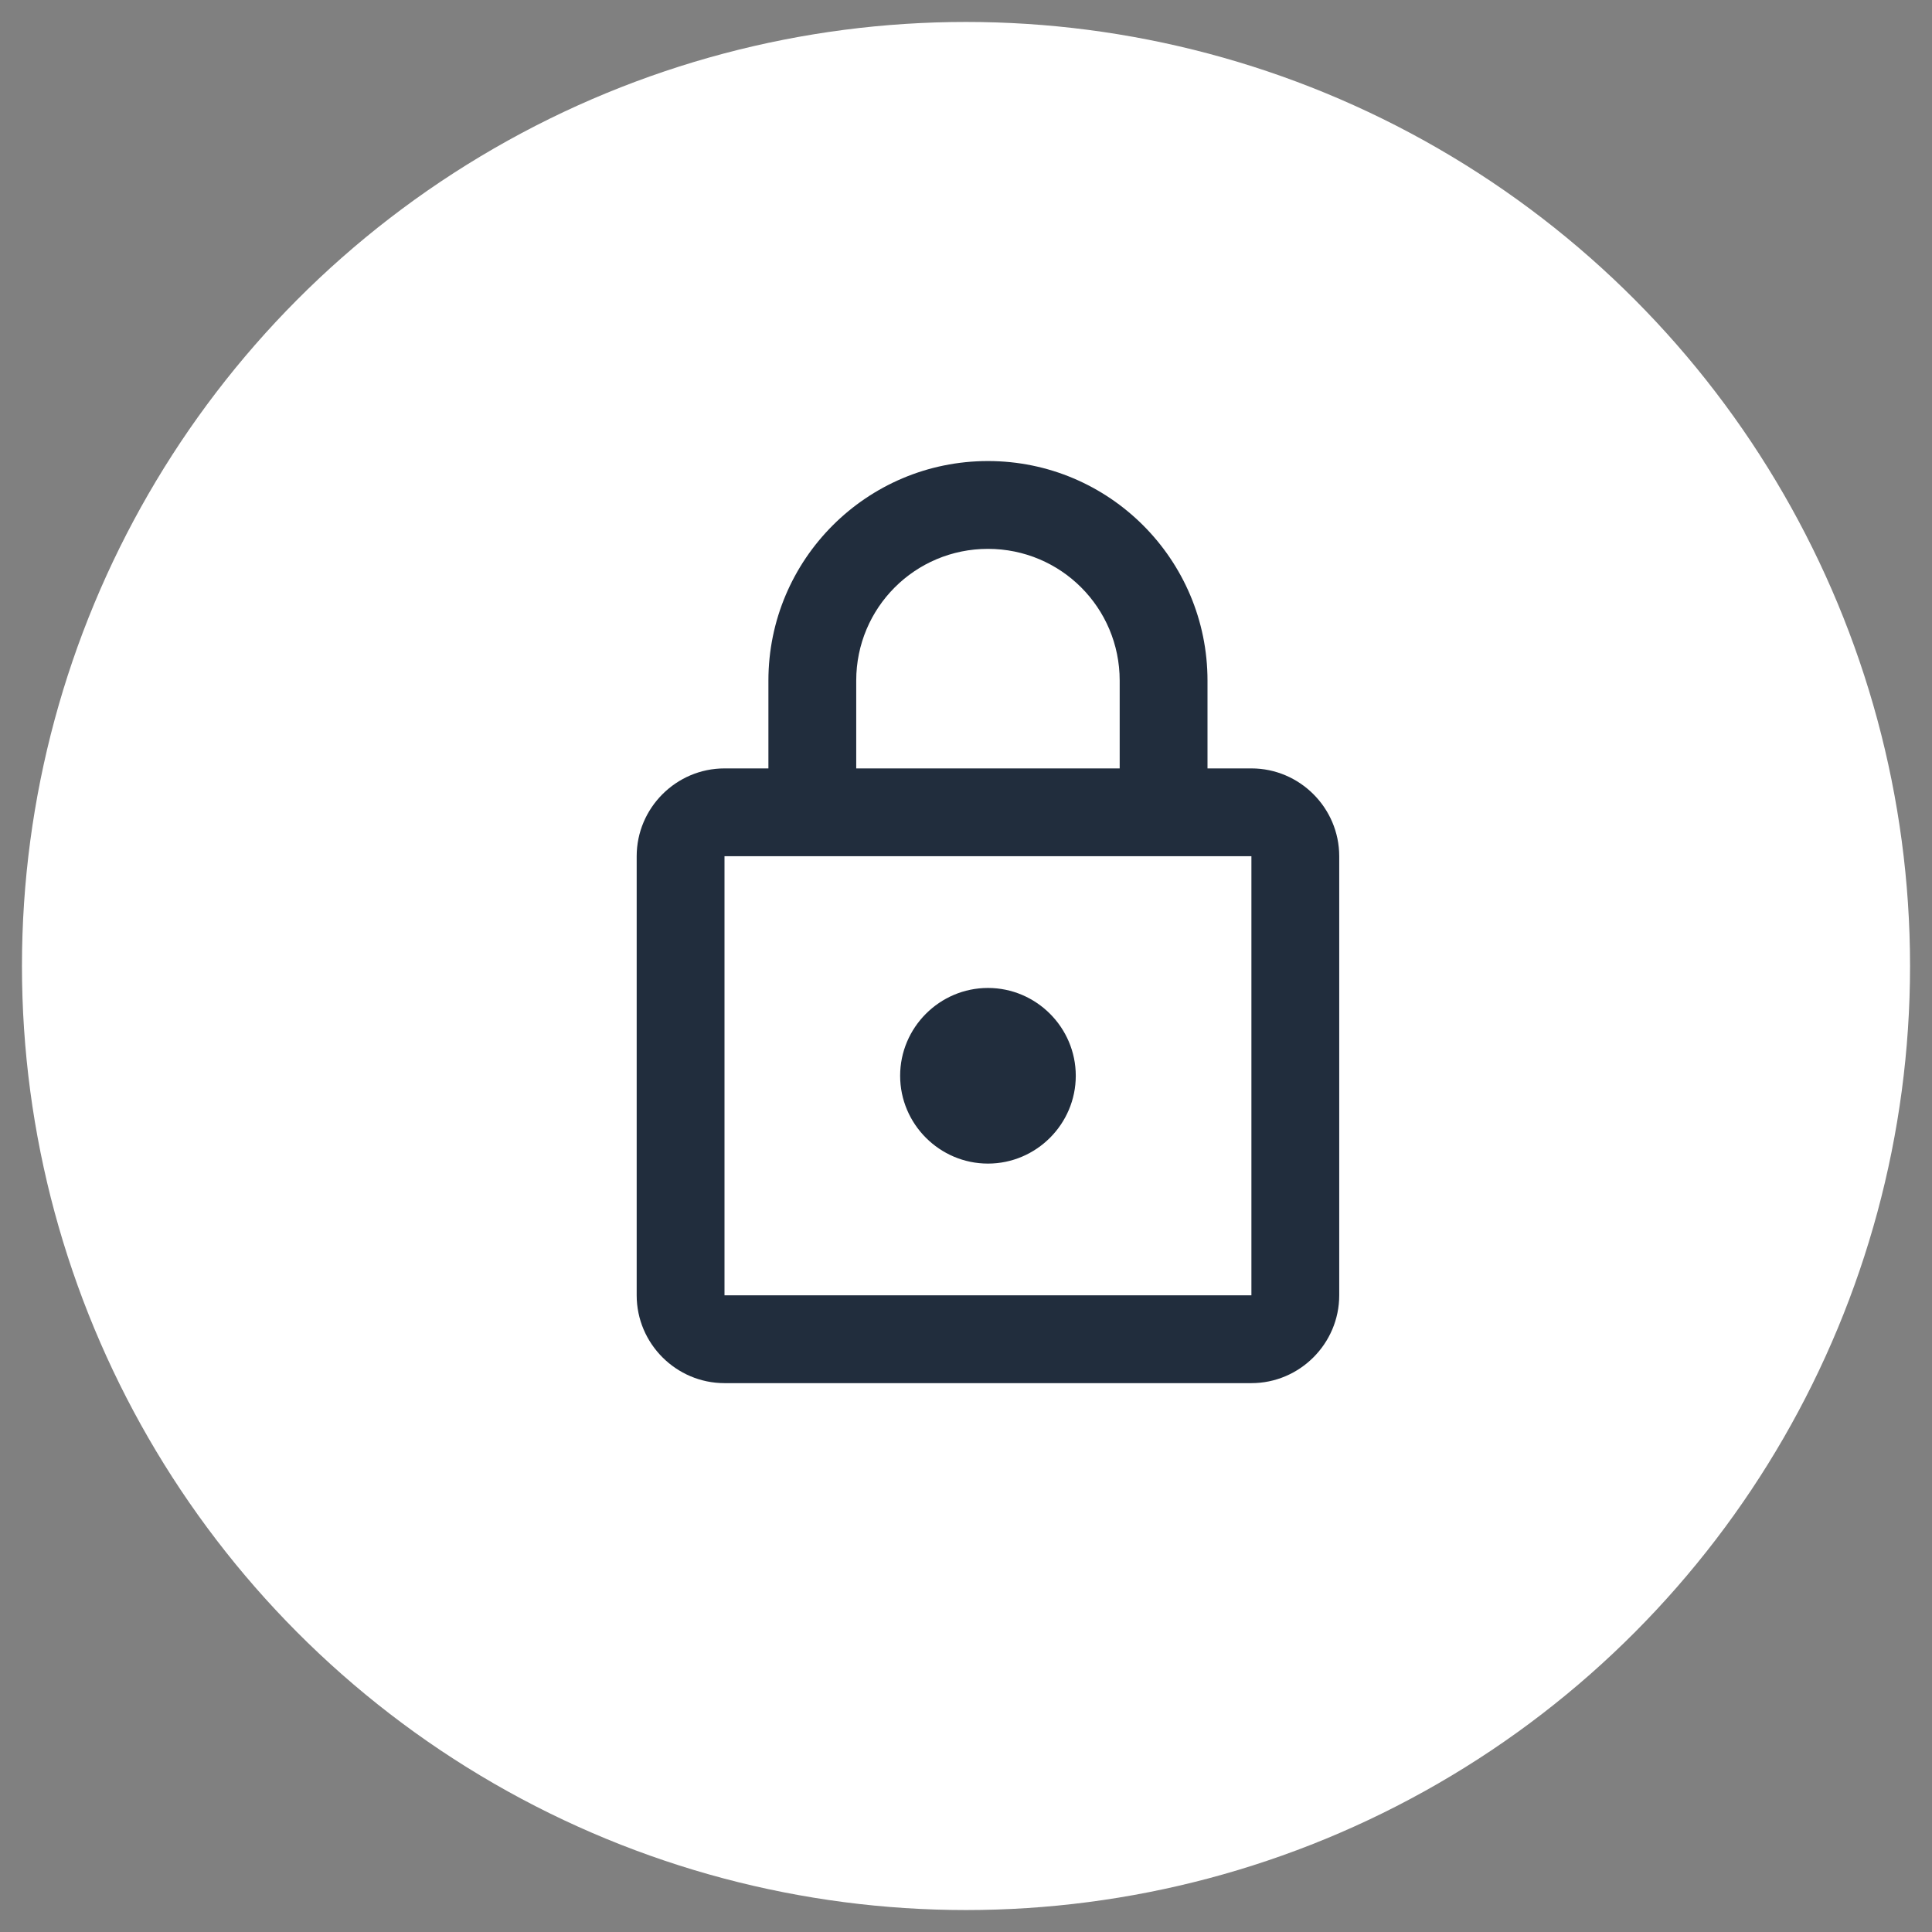
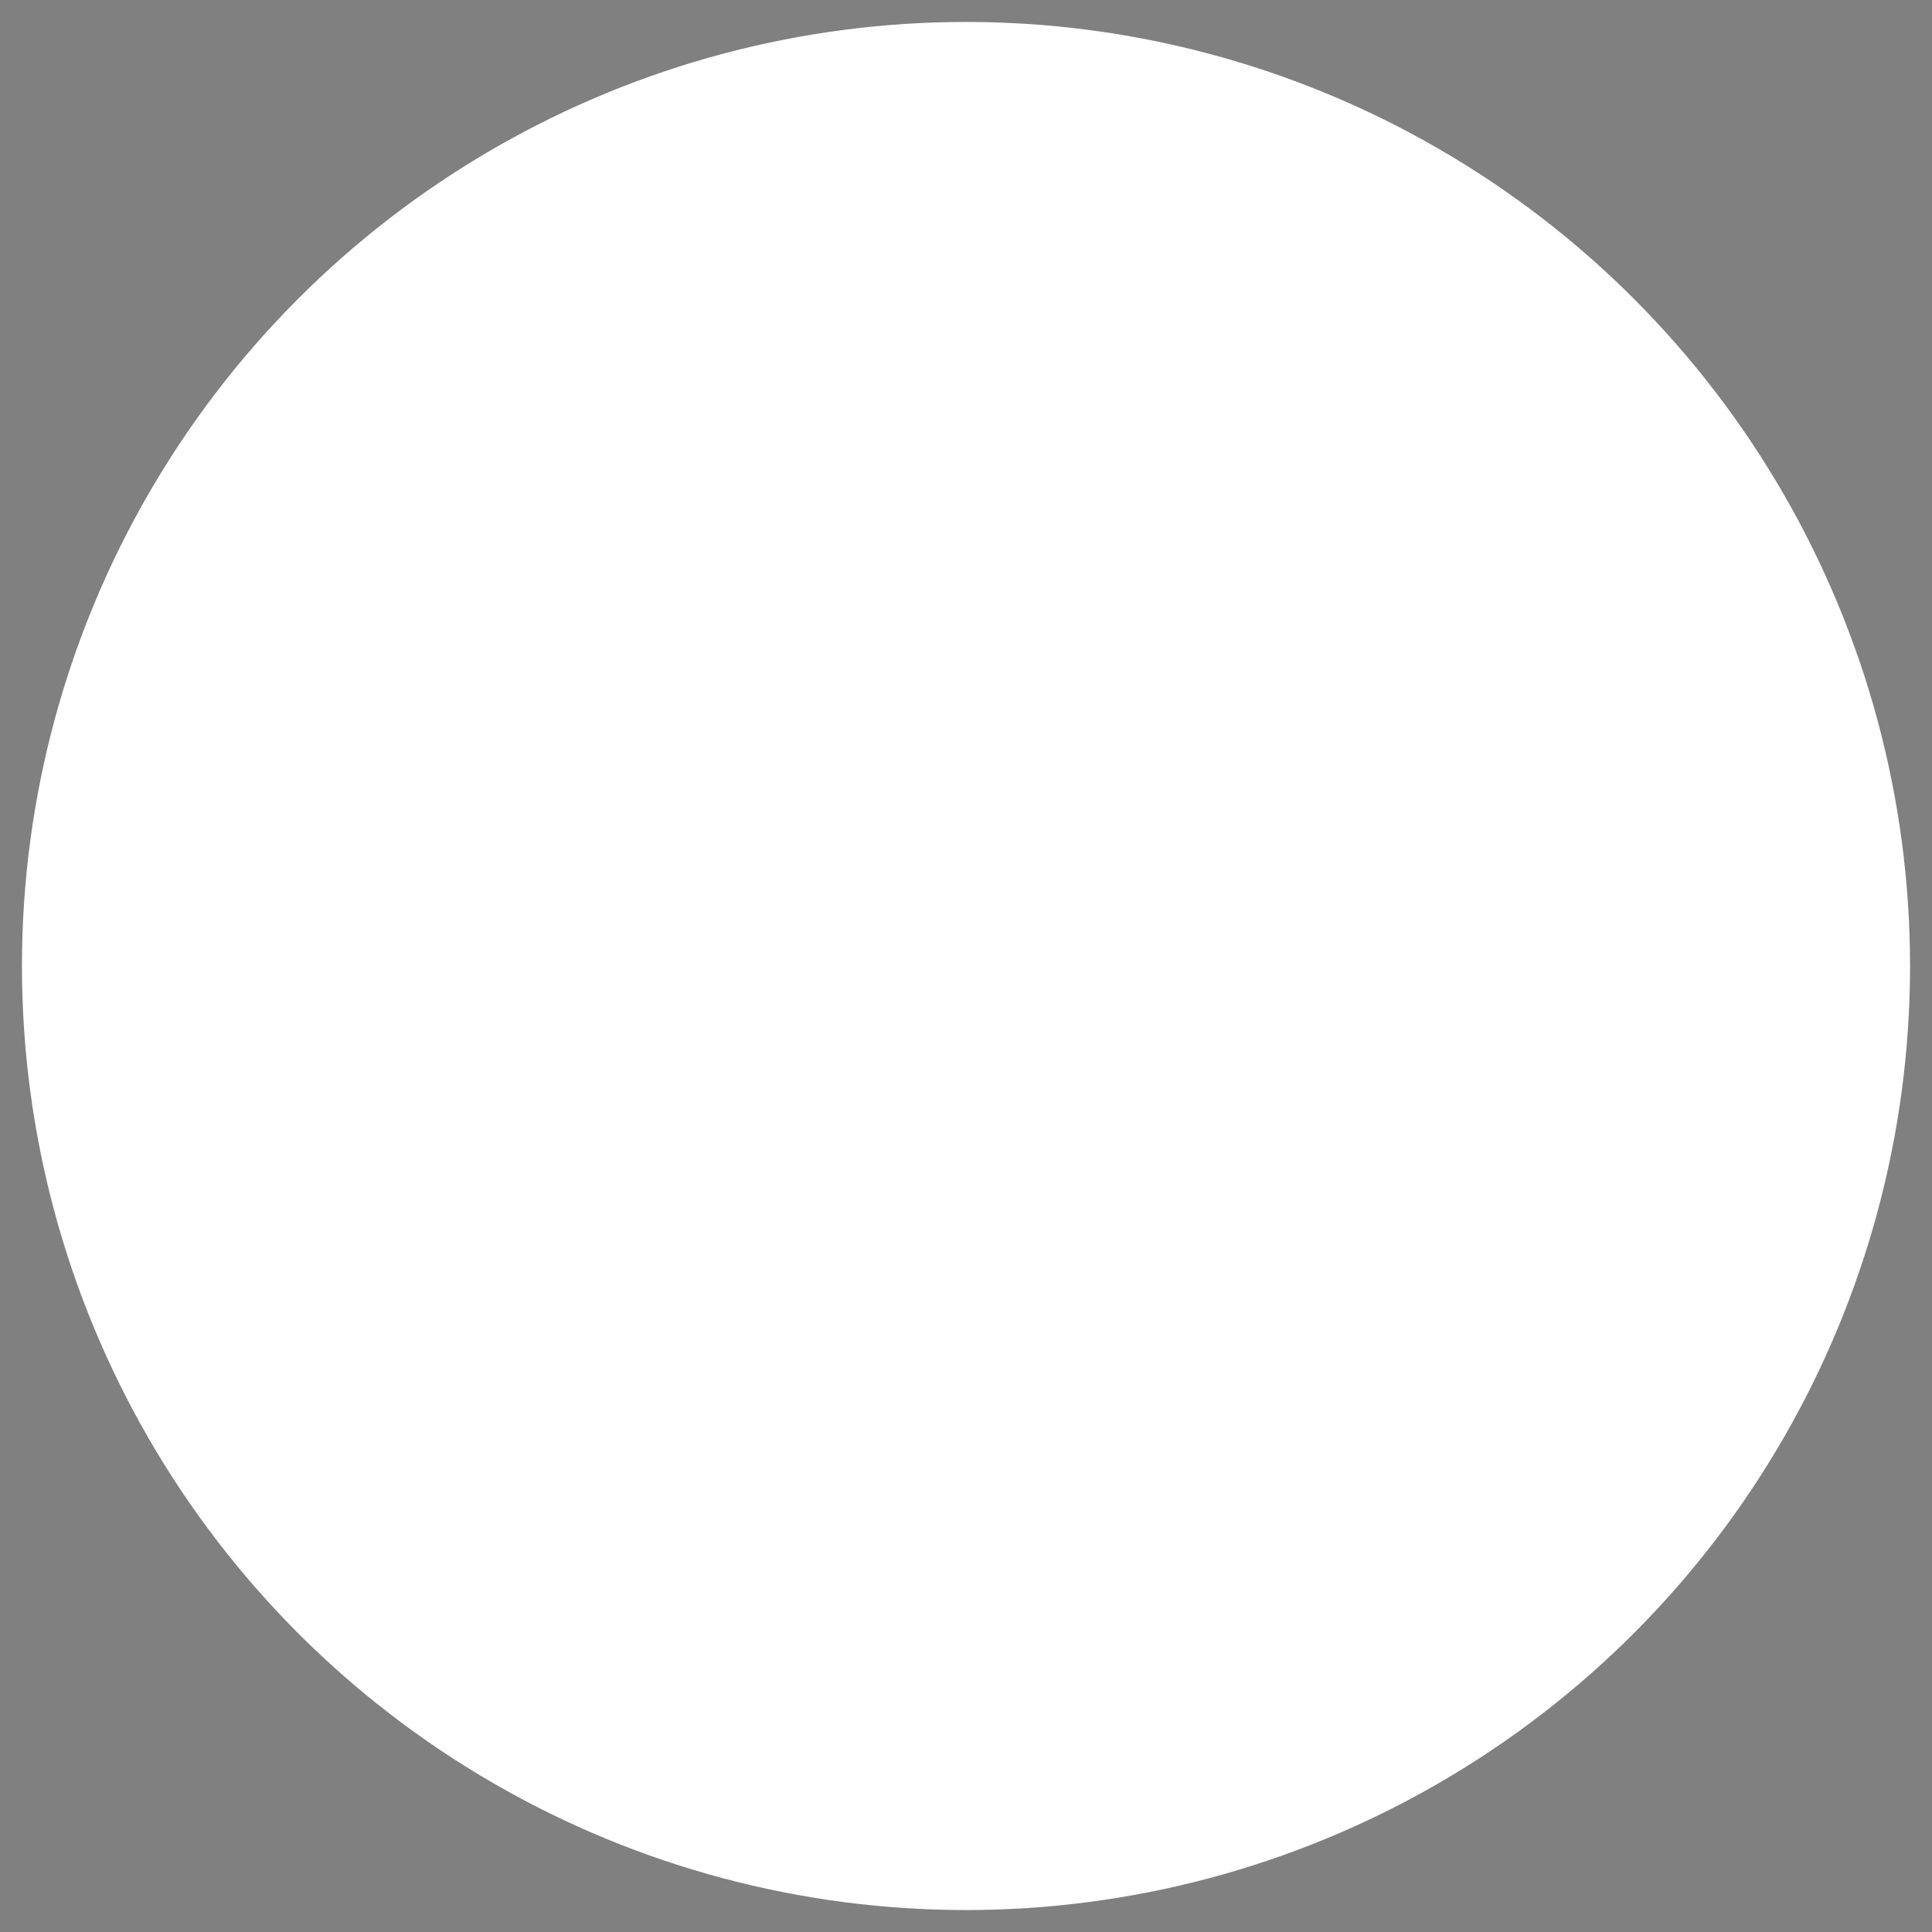
<svg xmlns="http://www.w3.org/2000/svg" width="44" height="44" viewBox="0 0 44 44" fill="none">
  <rect x="0" y="0" width="44" height="44" fill="#808080" stroke="none" />
  <circle cx="22" cy="22" r="21.5" fill="white" />
-   <path d="M28.5 17.5H27.5V15.5C27.5 12.74 25.26 10.5 22.5 10.5C19.74 10.5 17.5 12.74 17.5 15.5V17.5H16.5C15.4 17.5 14.5 18.4 14.5 19.5V29.5C14.5 30.6 15.4 31.5 16.5 31.5H28.5C29.6 31.5 30.5 30.6 30.5 29.5V19.5C30.5 18.4 29.6 17.5 28.5 17.5ZM19.5 15.5C19.5 13.84 20.84 12.5 22.5 12.5C24.16 12.5 25.5 13.84 25.5 15.5V17.5H19.5V15.5ZM28.5 29.5H16.5V19.5H28.5V29.5ZM22.5 26.5C23.6 26.5 24.5 25.6 24.5 24.5C24.5 23.4 23.6 22.5 22.5 22.5C21.4 22.5 20.5 23.4 20.5 24.5C20.5 25.6 21.4 26.5 22.5 26.5Z" fill="#212D3D" />
</svg>